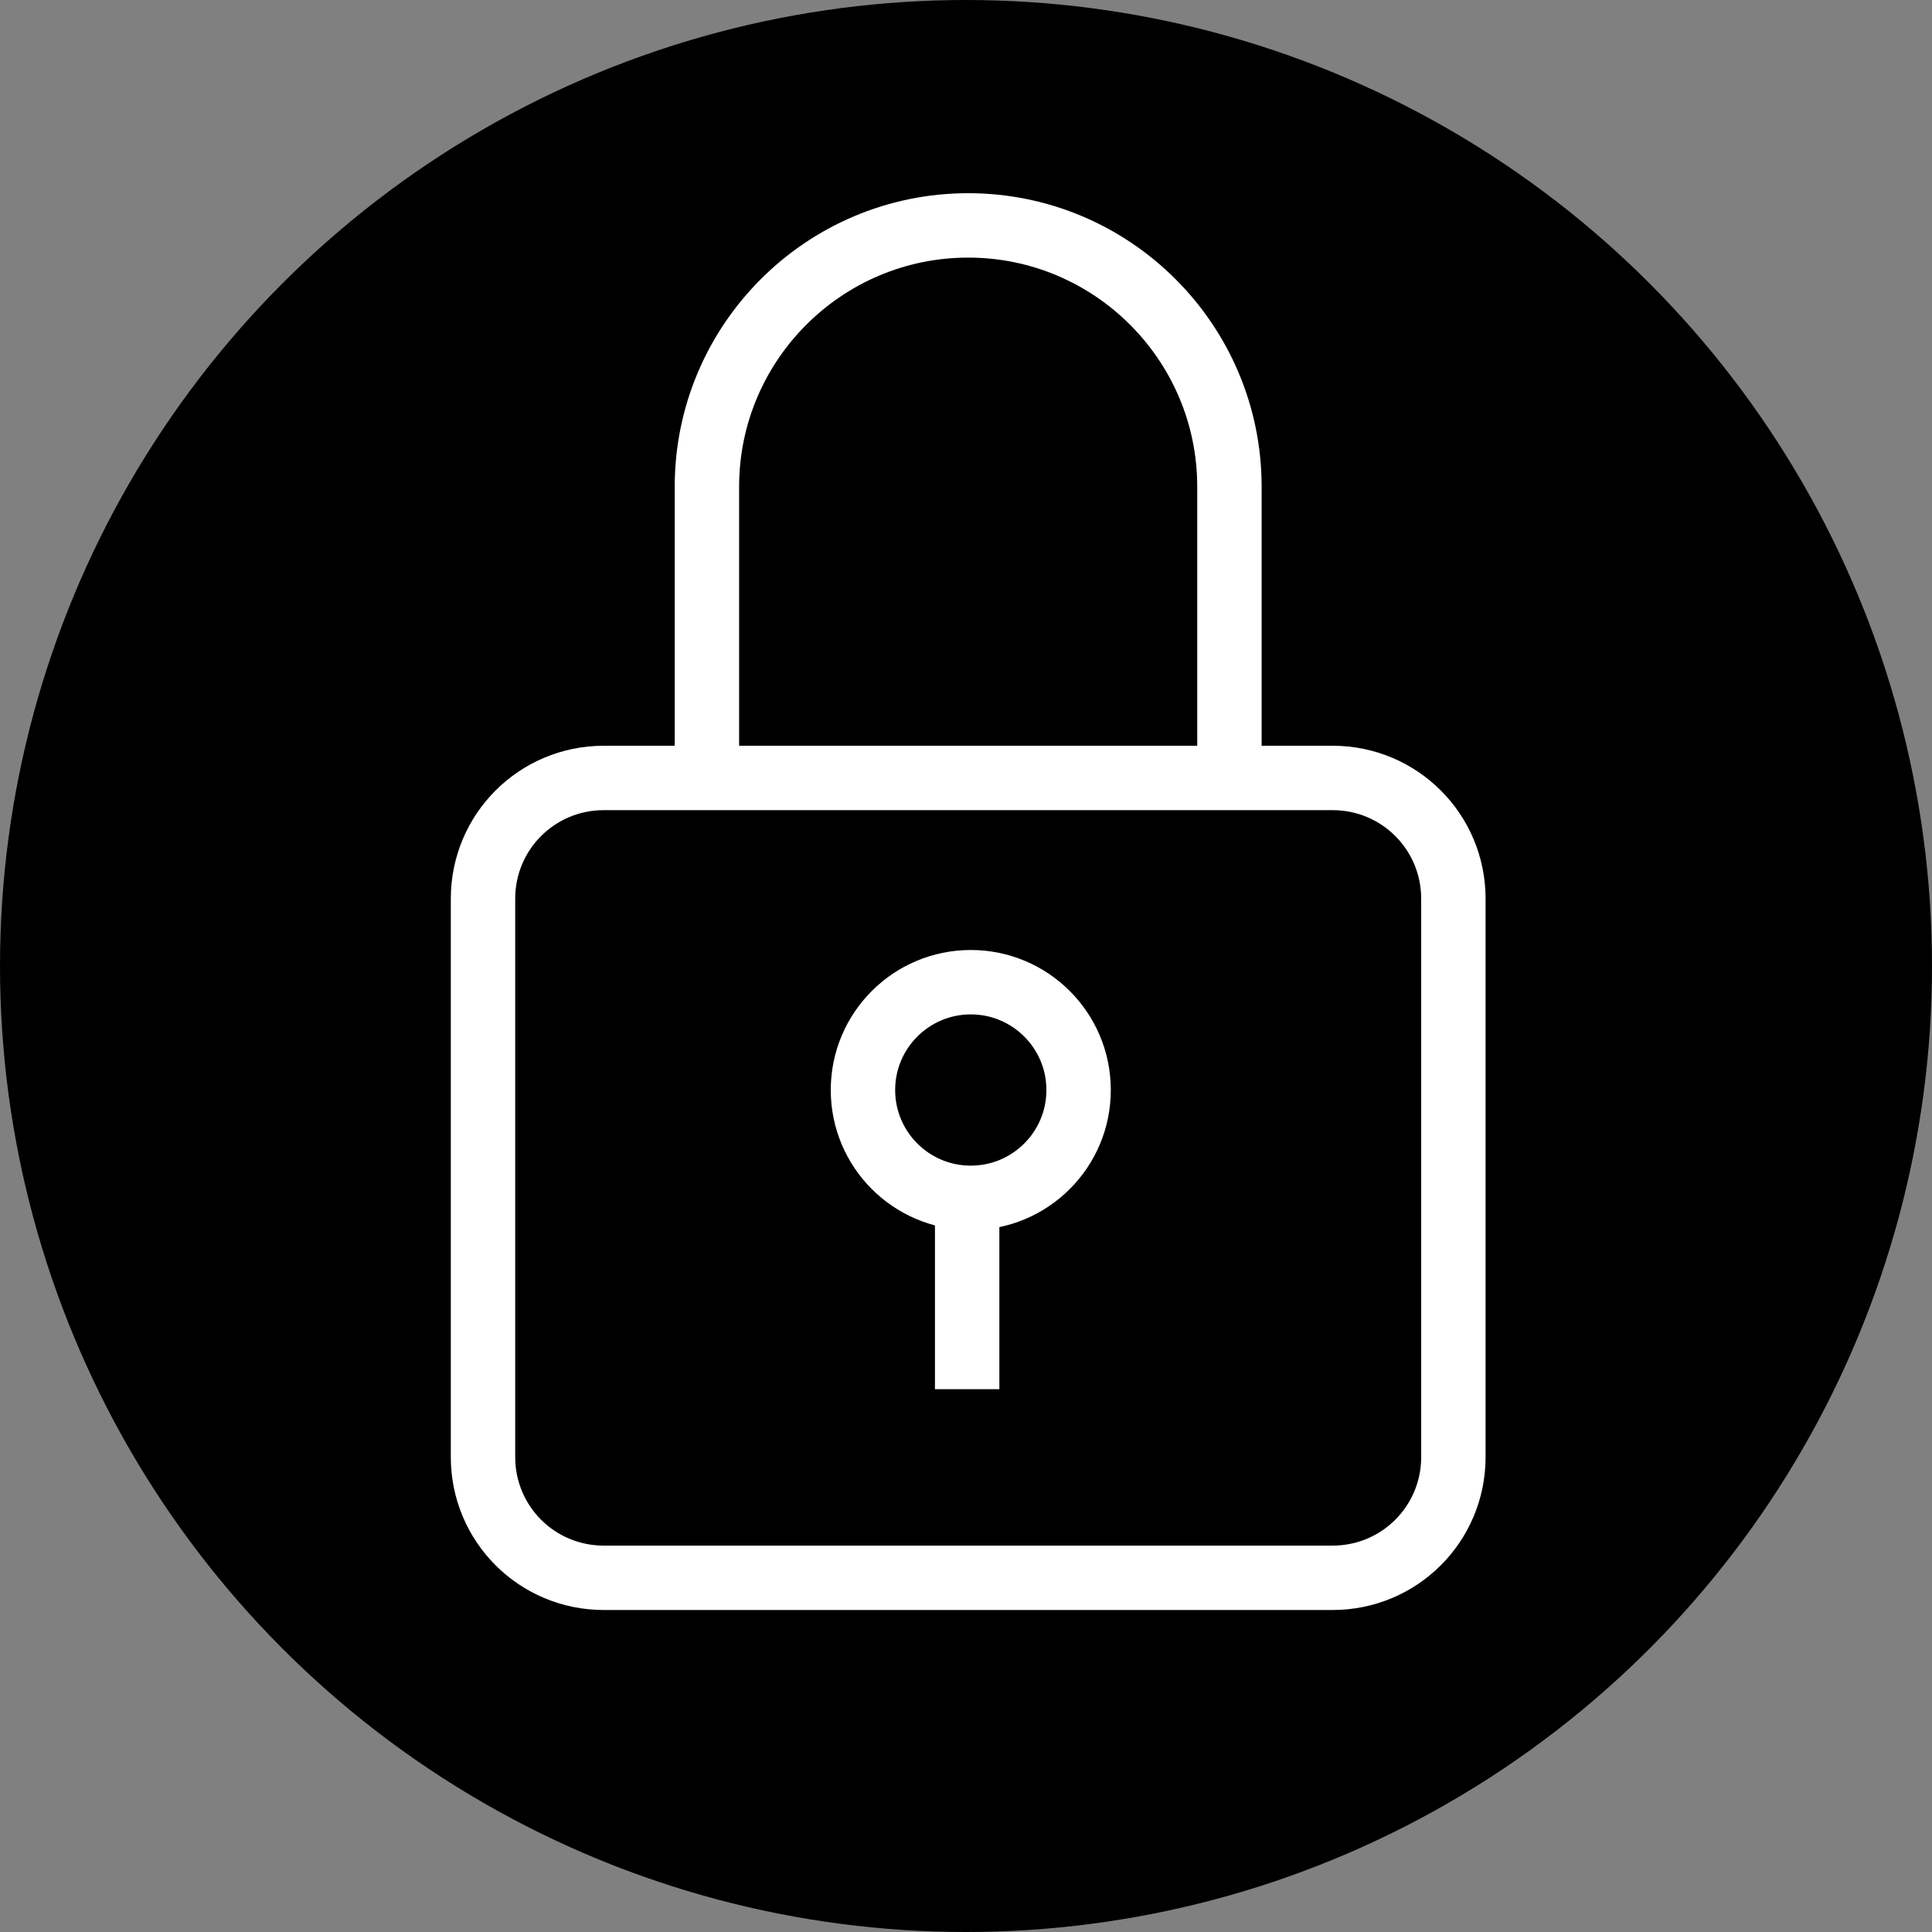
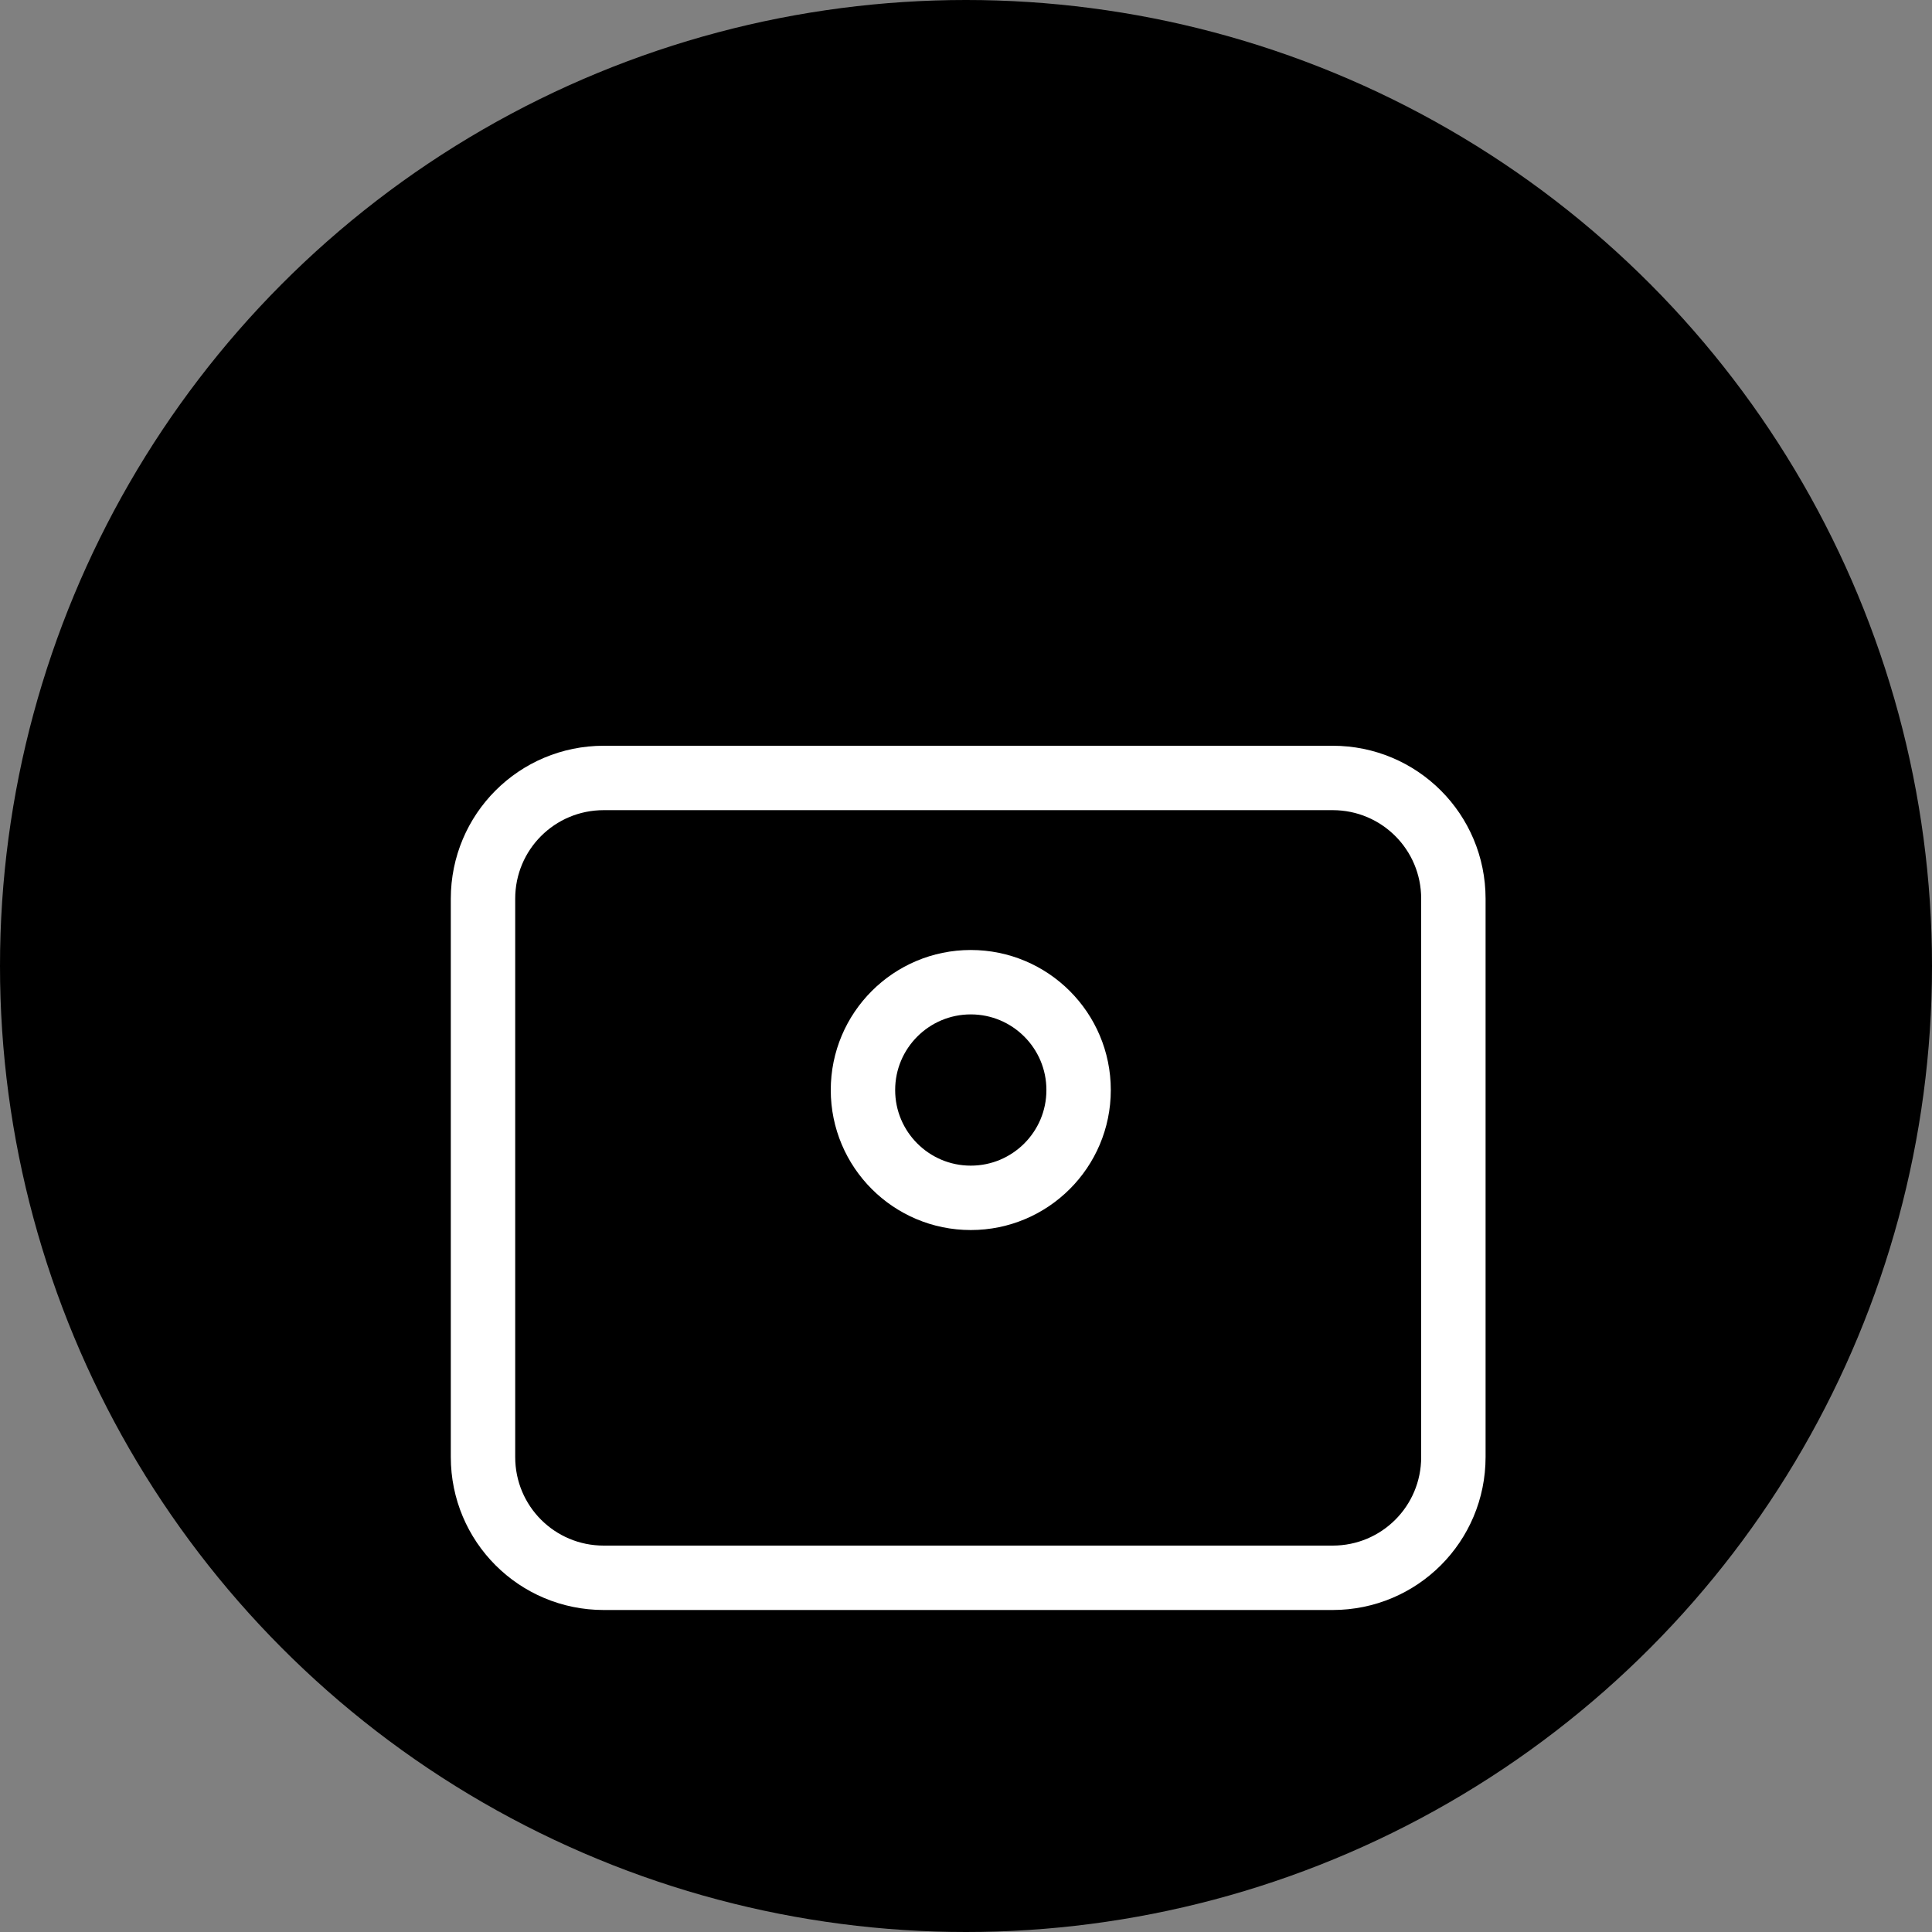
<svg xmlns="http://www.w3.org/2000/svg" width="60" height="60" viewBox="0 0 60 60" fill="none">
  <rect x="0" y="0" width="60" height="60" fill="#808080" stroke="none" />
  <circle cx="30" cy="30" r="30" fill="black" />
  <path d="M18.751 24.16H41.385C43.462 24.16 45.136 25.835 45.136 27.911V45.249C45.136 47.326 43.462 49 41.385 49H18.751C16.674 49 15 47.326 15 45.249V27.911C15 25.835 16.674 24.16 18.751 24.16Z" stroke="white" stroke-width="2" stroke-linejoin="round" />
-   <path d="M38.181 24.161V15.114C38.181 10.638 34.543 7 30.068 7C25.593 7 21.954 10.638 21.954 15.114V24.161" stroke="white" stroke-width="2" stroke-linejoin="round" />
  <path d="M30.148 37.2C31.998 37.2 33.497 35.701 33.497 33.852C33.497 32.003 31.998 30.503 30.148 30.503C28.299 30.503 26.8 32.003 26.8 33.852C26.8 35.701 28.299 37.2 30.148 37.2Z" stroke="white" stroke-width="2" stroke-linejoin="round" />
-   <path d="M30.036 42.142V37.216" stroke="white" stroke-width="2" stroke-linecap="square" stroke-linejoin="round" />
</svg>